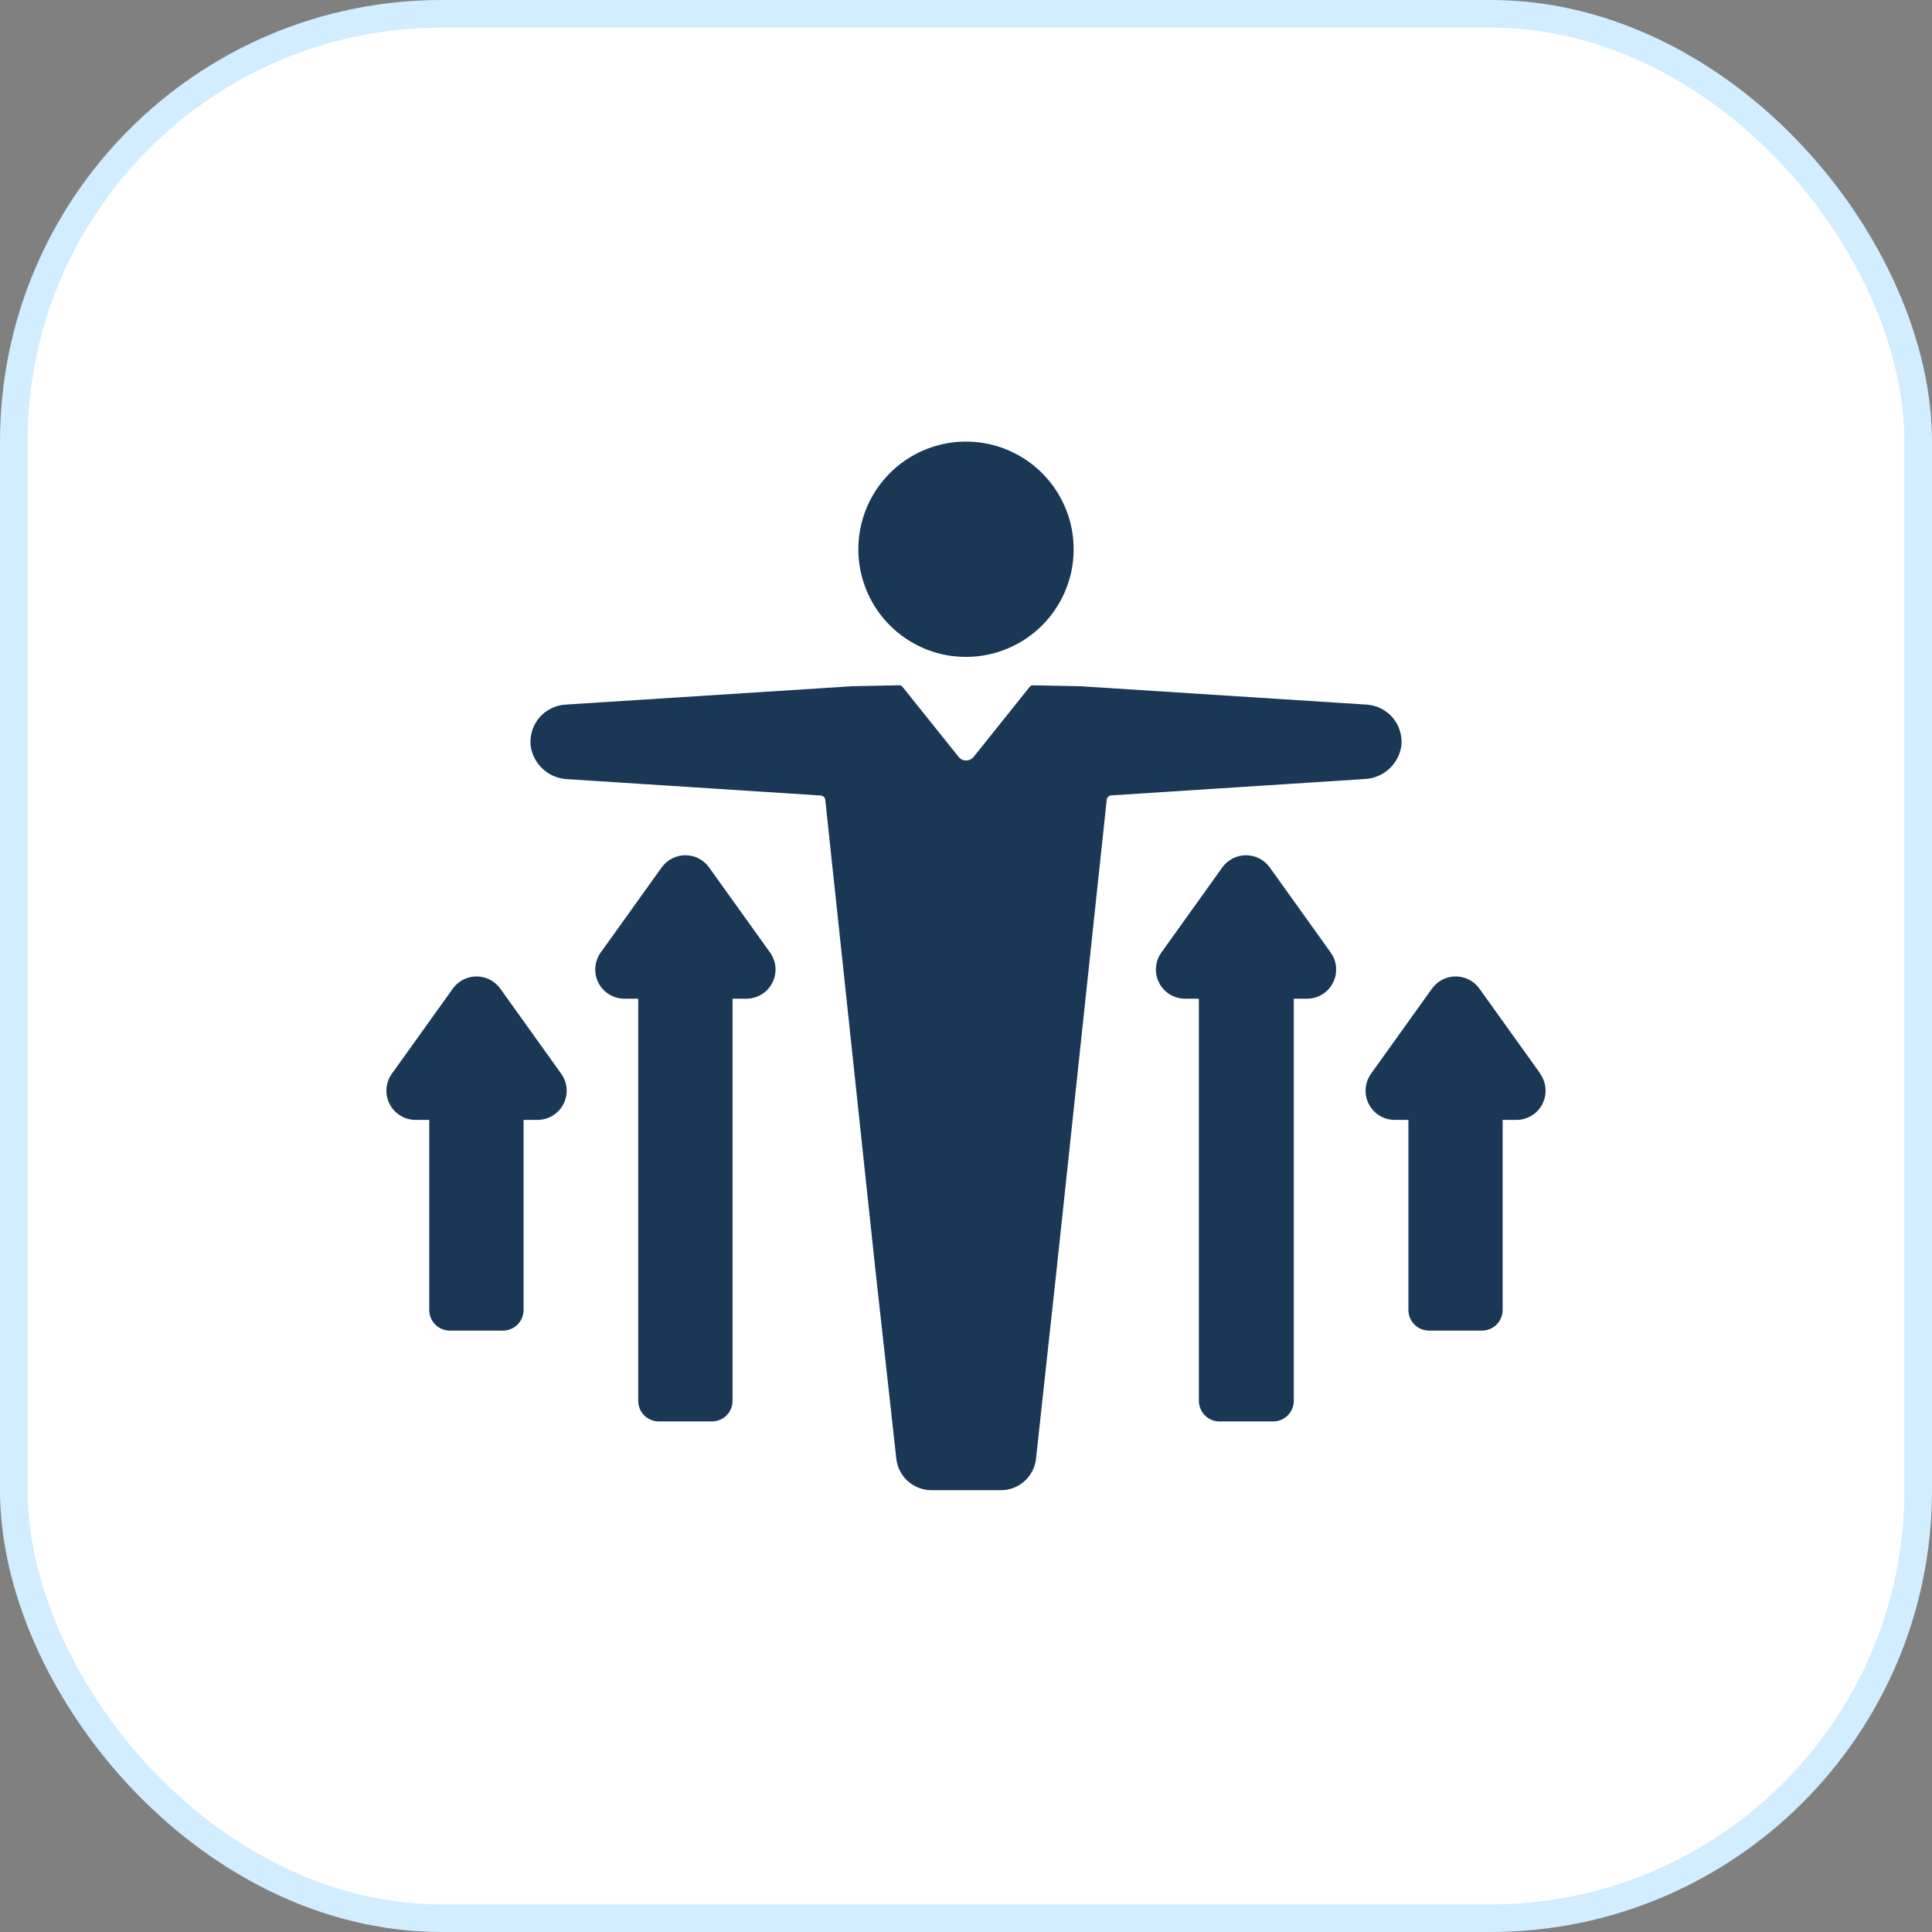
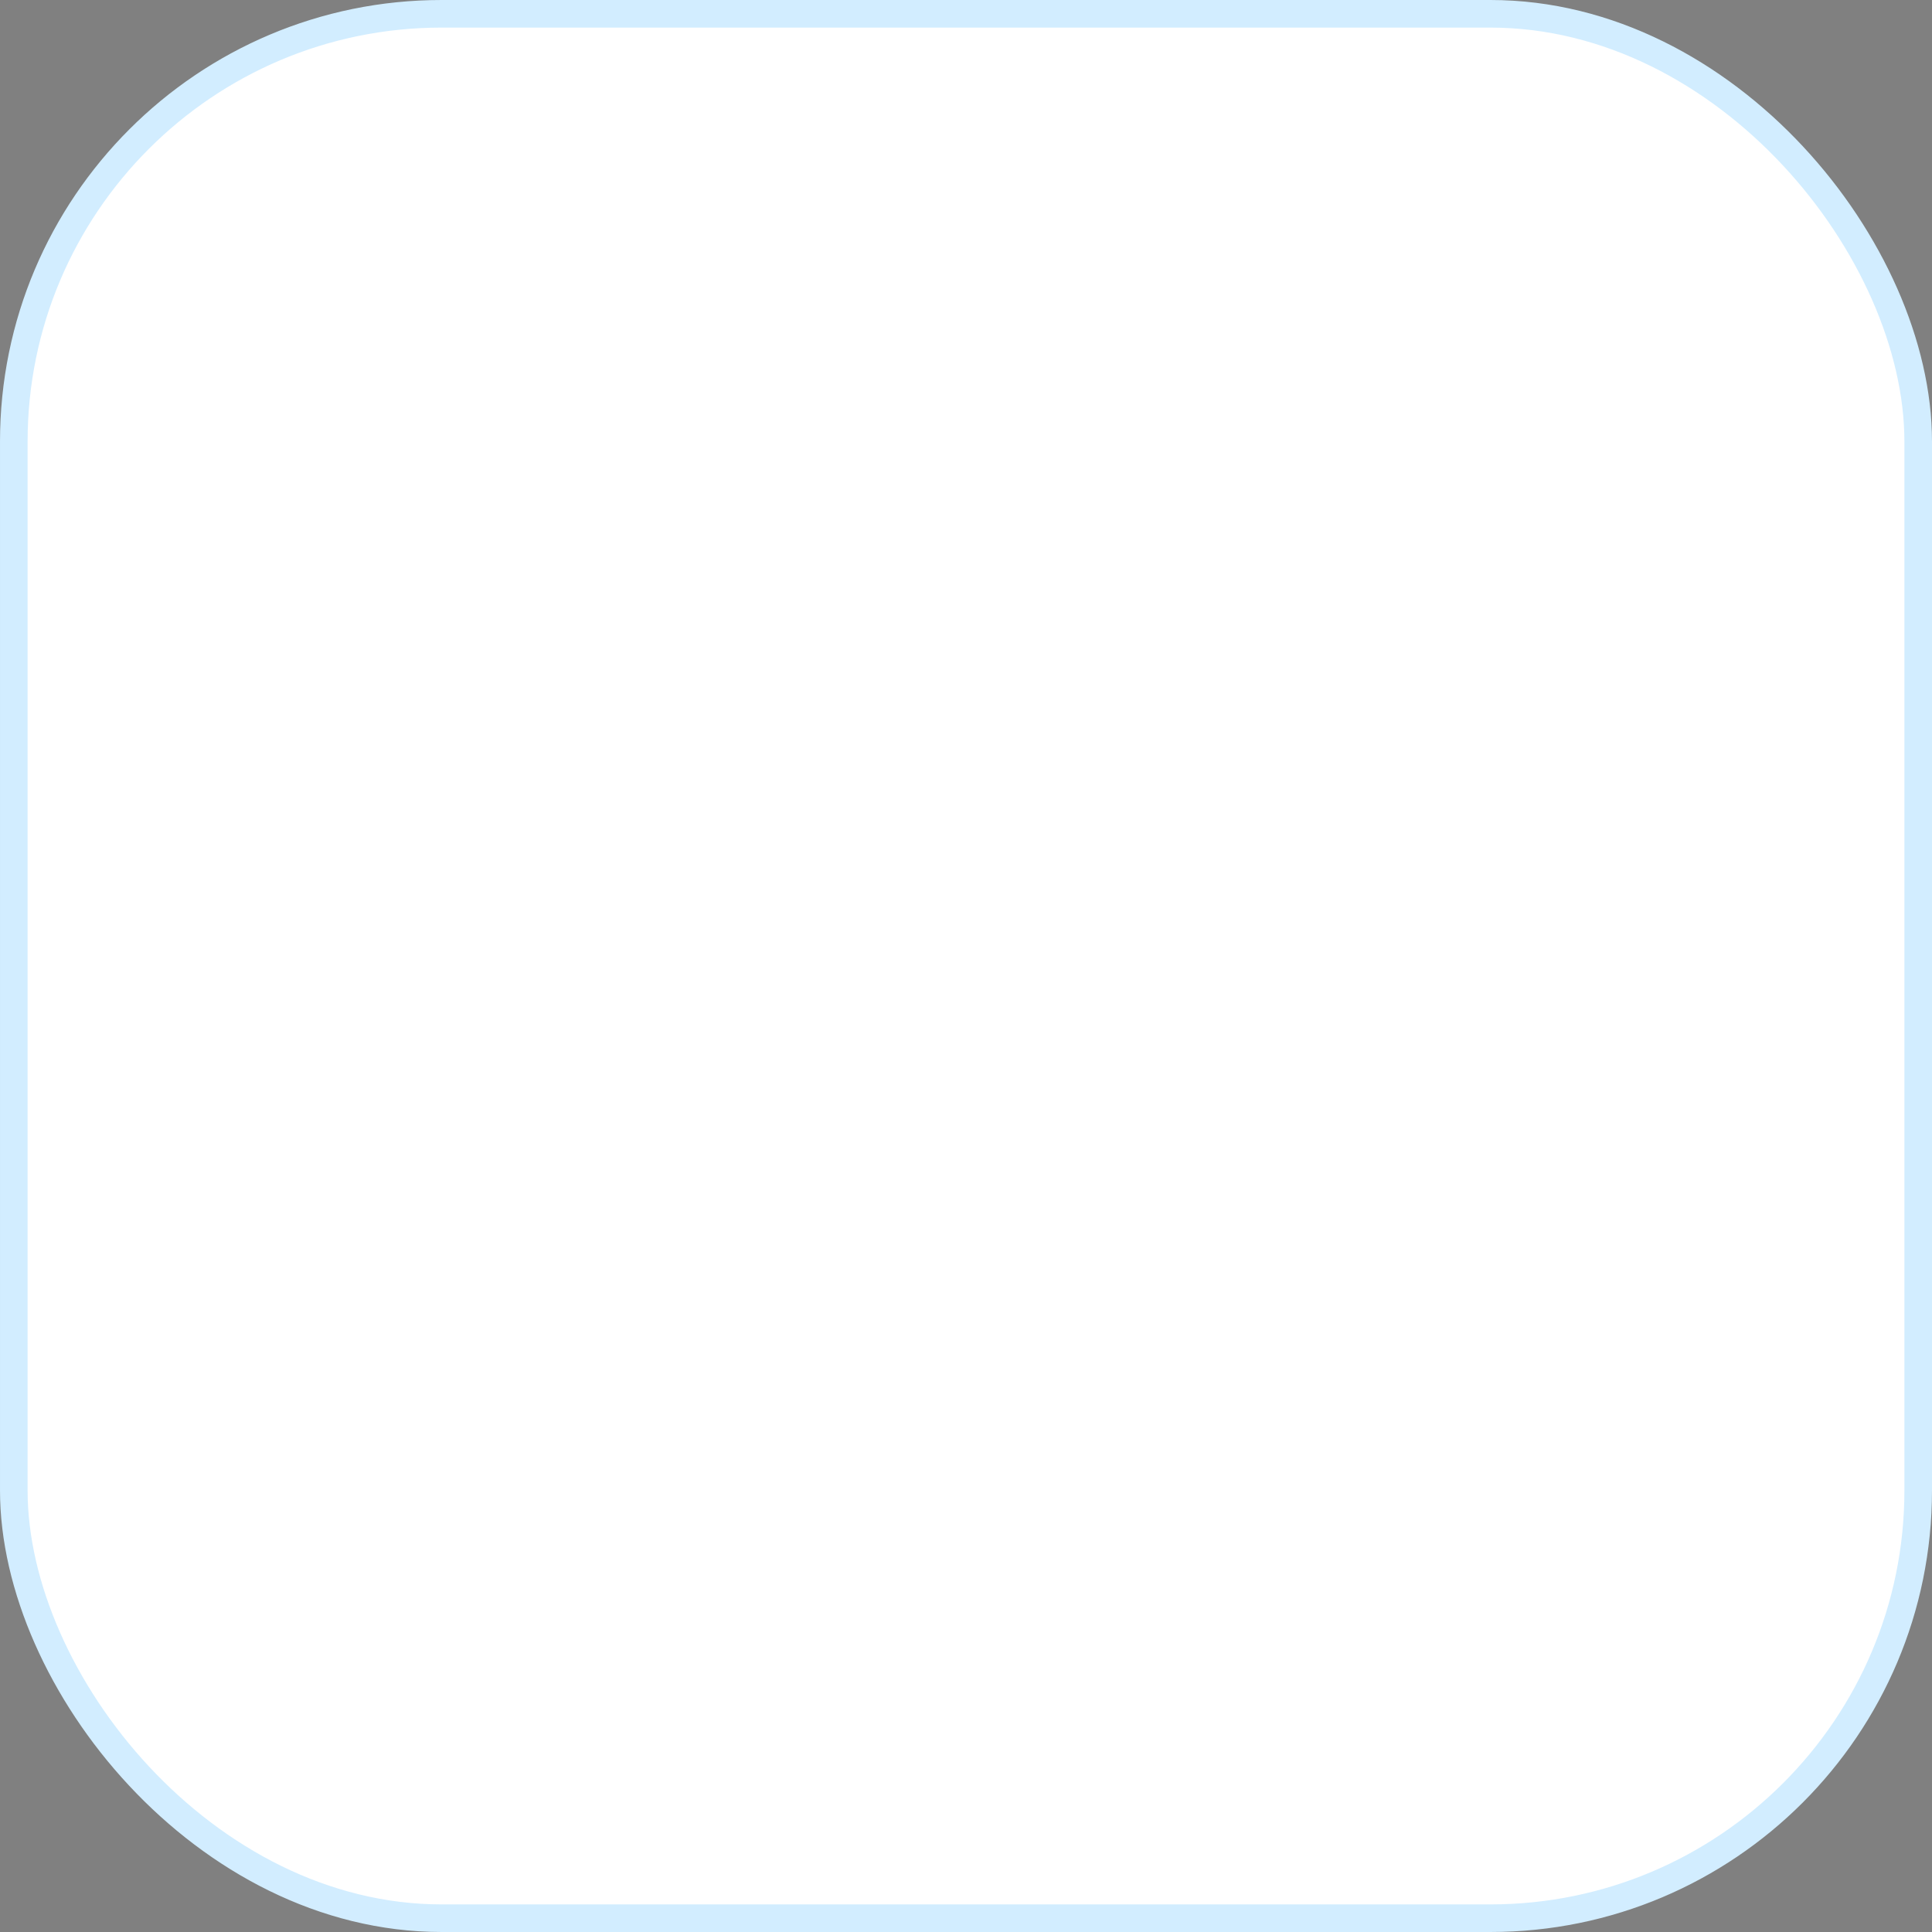
<svg xmlns="http://www.w3.org/2000/svg" width="70" height="70" viewBox="0 0 70 70" fill="none">
  <rect x="0" y="0" width="70" height="70" fill="#808080" stroke="none" />
  <rect x="0.5" y="0.5" width="69" height="69" rx="15.5" fill="white" stroke="#D2EDFF" />
-   <path d="M35 23.801C34.228 23.801 33.474 23.573 32.833 23.144C32.191 22.715 31.692 22.106 31.396 21.393C31.101 20.681 31.024 19.896 31.174 19.14C31.325 18.383 31.696 17.688 32.242 17.142C32.787 16.597 33.482 16.226 34.239 16.075C34.996 15.924 35.78 16.002 36.493 16.297C37.206 16.592 37.815 17.092 38.243 17.734C38.672 18.375 38.901 19.129 38.901 19.901C38.901 20.413 38.8 20.92 38.604 21.393C38.408 21.867 38.12 22.297 37.758 22.659C37.396 23.021 36.966 23.308 36.493 23.504C36.02 23.7 35.512 23.801 35 23.801ZM50.773 27.028C50.794 26.845 50.776 26.659 50.722 26.482C50.668 26.305 50.579 26.142 50.459 26.001C50.339 25.86 50.191 25.746 50.026 25.665C49.86 25.583 49.679 25.537 49.494 25.528L39.135 24.863L37.43 24.829C37.406 24.828 37.383 24.834 37.361 24.844C37.34 24.854 37.321 24.869 37.306 24.888L35.286 27.412C35.253 27.456 35.211 27.492 35.162 27.517C35.113 27.541 35.059 27.554 35.004 27.554C34.95 27.554 34.895 27.541 34.847 27.517C34.798 27.492 34.755 27.456 34.723 27.412L32.702 24.888C32.688 24.87 32.669 24.855 32.647 24.844C32.626 24.834 32.602 24.829 32.579 24.829L30.873 24.863L20.506 25.528C20.321 25.537 20.14 25.583 19.974 25.665C19.809 25.746 19.661 25.86 19.541 26.001C19.421 26.142 19.332 26.305 19.278 26.482C19.224 26.659 19.206 26.845 19.227 27.028C19.274 27.353 19.434 27.651 19.677 27.87C19.921 28.09 20.233 28.217 20.561 28.231L29.739 28.823C29.781 28.826 29.82 28.843 29.849 28.872C29.879 28.901 29.898 28.94 29.901 28.981L31.709 45.931L32.476 52.858C32.512 53.172 32.662 53.461 32.898 53.67C33.135 53.879 33.44 53.994 33.755 53.992H36.258C36.573 53.994 36.878 53.879 37.114 53.67C37.35 53.461 37.501 53.172 37.536 52.858L38.291 45.926L40.099 28.977C40.102 28.935 40.121 28.897 40.151 28.868C40.18 28.839 40.219 28.822 40.261 28.819L49.439 28.226C49.766 28.213 50.078 28.086 50.322 27.867C50.565 27.649 50.725 27.352 50.773 27.028ZM44.208 51.502H46.127C46.322 51.502 46.511 51.426 46.651 51.289C46.791 51.152 46.872 50.965 46.877 50.769V36.185H47.363C47.556 36.184 47.746 36.129 47.91 36.028C48.075 35.926 48.208 35.781 48.296 35.609C48.384 35.436 48.423 35.243 48.409 35.05C48.395 34.857 48.328 34.672 48.215 34.514L45.999 31.419C45.9 31.285 45.772 31.177 45.624 31.101C45.476 31.026 45.312 30.987 45.146 30.987C44.98 30.987 44.816 31.026 44.668 31.101C44.52 31.177 44.392 31.285 44.293 31.419L42.077 34.514C41.964 34.672 41.897 34.857 41.883 35.05C41.869 35.243 41.908 35.436 41.996 35.609C42.084 35.781 42.217 35.926 42.382 36.028C42.546 36.129 42.736 36.184 42.929 36.185H43.437V50.769C43.439 50.868 43.461 50.965 43.501 51.056C43.541 51.147 43.598 51.228 43.67 51.296C43.742 51.364 43.826 51.418 43.918 51.453C44.011 51.488 44.109 51.505 44.208 51.502ZM55.812 38.905L53.595 35.81C53.497 35.676 53.369 35.567 53.221 35.492C53.072 35.417 52.909 35.378 52.743 35.378C52.577 35.378 52.413 35.417 52.265 35.492C52.117 35.567 51.988 35.676 51.89 35.81L49.673 38.905C49.561 39.063 49.494 39.248 49.48 39.441C49.465 39.634 49.504 39.827 49.592 39.999C49.68 40.172 49.814 40.317 49.978 40.419C50.143 40.52 50.332 40.575 50.526 40.576H51.029V47.478C51.033 47.673 51.114 47.859 51.253 47.996C51.392 48.133 51.58 48.21 51.775 48.211H53.693C53.892 48.211 54.083 48.132 54.224 47.992C54.365 47.851 54.444 47.66 54.444 47.461V40.576H54.951C55.144 40.575 55.334 40.52 55.498 40.419C55.663 40.317 55.797 40.172 55.885 39.999C55.972 39.827 56.011 39.634 55.997 39.441C55.983 39.248 55.916 39.063 55.803 38.905H55.812ZM23.873 51.502H25.792C25.988 51.502 26.176 51.426 26.317 51.289C26.457 51.152 26.538 50.965 26.542 50.769V36.185H27.049C27.243 36.184 27.432 36.129 27.597 36.028C27.762 35.926 27.895 35.781 27.983 35.609C28.071 35.436 28.11 35.243 28.096 35.05C28.081 34.857 28.014 34.672 27.902 34.514L25.685 31.419C25.587 31.285 25.459 31.177 25.311 31.101C25.163 31.026 24.999 30.987 24.833 30.987C24.667 30.987 24.503 31.026 24.355 31.101C24.207 31.177 24.078 31.285 23.98 31.419L21.763 34.514C21.651 34.672 21.584 34.857 21.57 35.05C21.555 35.243 21.594 35.436 21.682 35.609C21.77 35.781 21.904 35.926 22.069 36.028C22.233 36.129 22.422 36.184 22.616 36.185H23.123V50.769C23.128 50.965 23.209 51.152 23.349 51.289C23.489 51.426 23.677 51.502 23.873 51.502ZM15.552 40.576V47.478C15.557 47.674 15.638 47.861 15.778 47.998C15.918 48.135 16.106 48.211 16.302 48.211H18.221C18.42 48.211 18.611 48.132 18.751 47.992C18.892 47.851 18.971 47.66 18.971 47.461V40.576H19.483C19.676 40.575 19.866 40.52 20.03 40.419C20.195 40.317 20.328 40.172 20.416 39.999C20.504 39.827 20.543 39.634 20.529 39.441C20.515 39.248 20.448 39.063 20.335 38.905L18.119 35.81C18.02 35.676 17.892 35.567 17.744 35.492C17.596 35.417 17.432 35.378 17.266 35.378C17.1 35.378 16.936 35.417 16.788 35.492C16.64 35.567 16.512 35.676 16.413 35.81L14.197 38.905C14.084 39.063 14.017 39.248 14.003 39.441C13.989 39.634 14.027 39.827 14.116 39.999C14.203 40.172 14.337 40.317 14.502 40.419C14.666 40.52 14.856 40.575 15.049 40.576H15.552Z" fill="#1A3856" />
</svg>